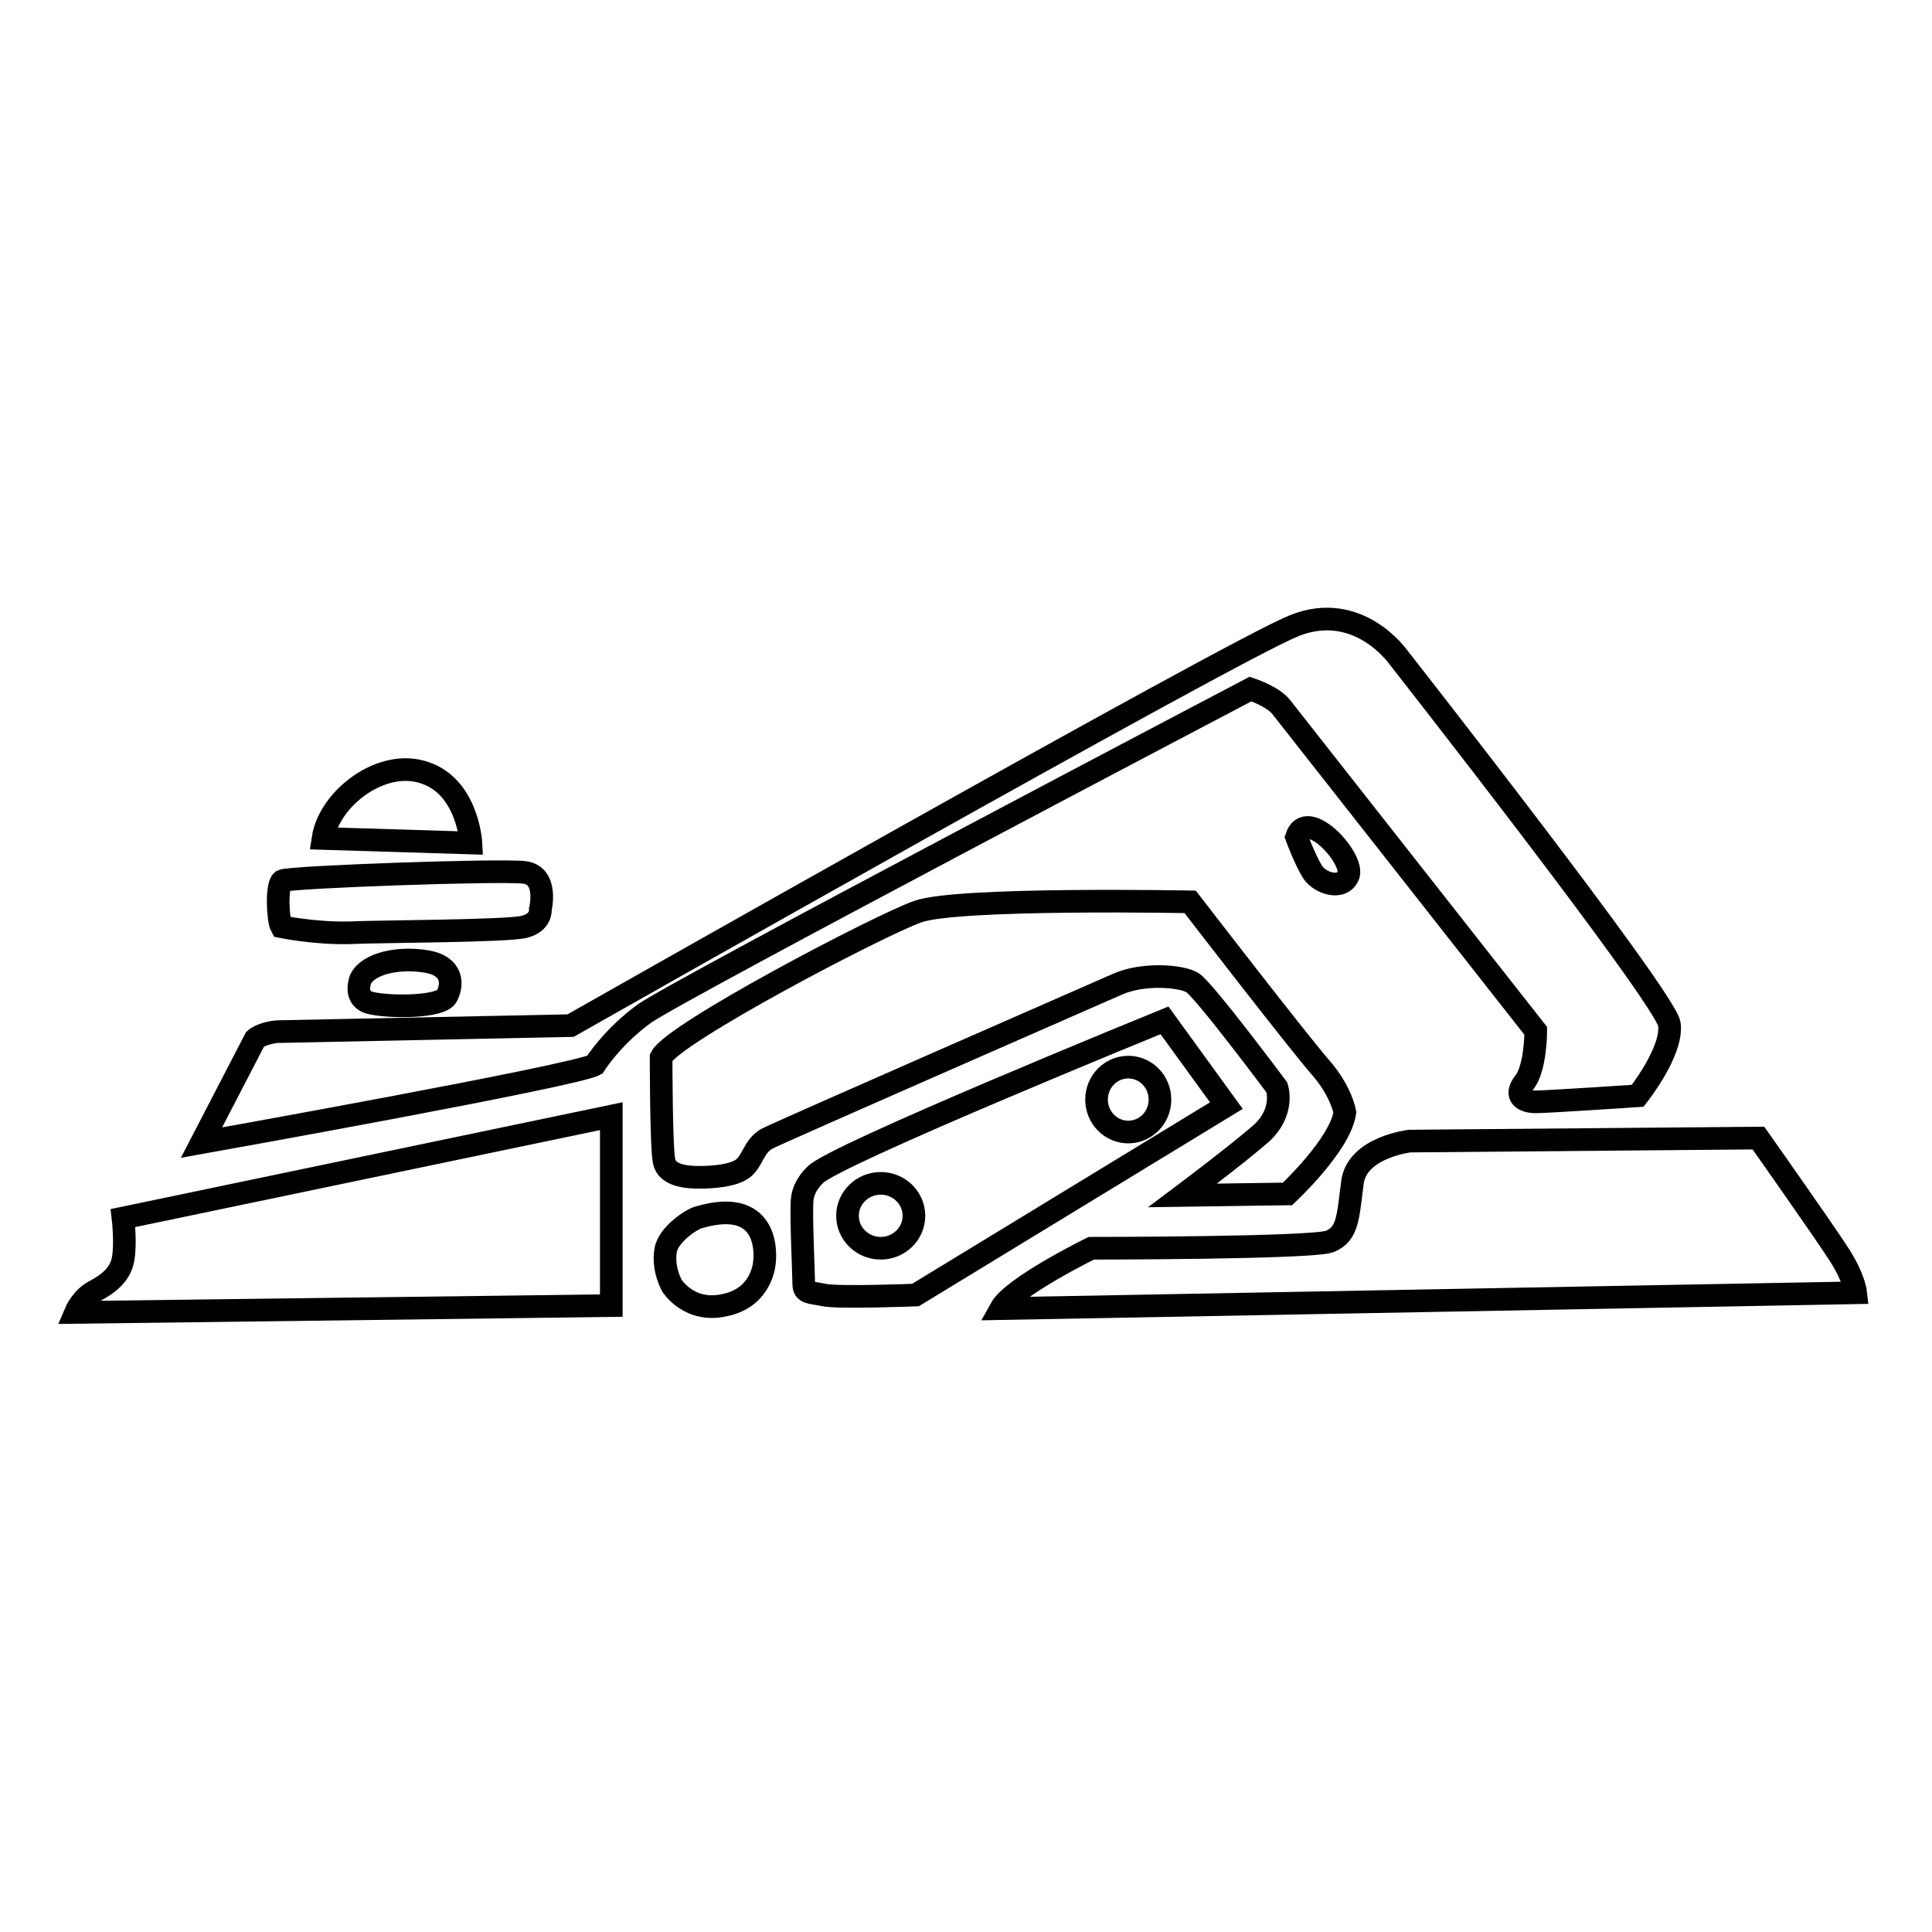
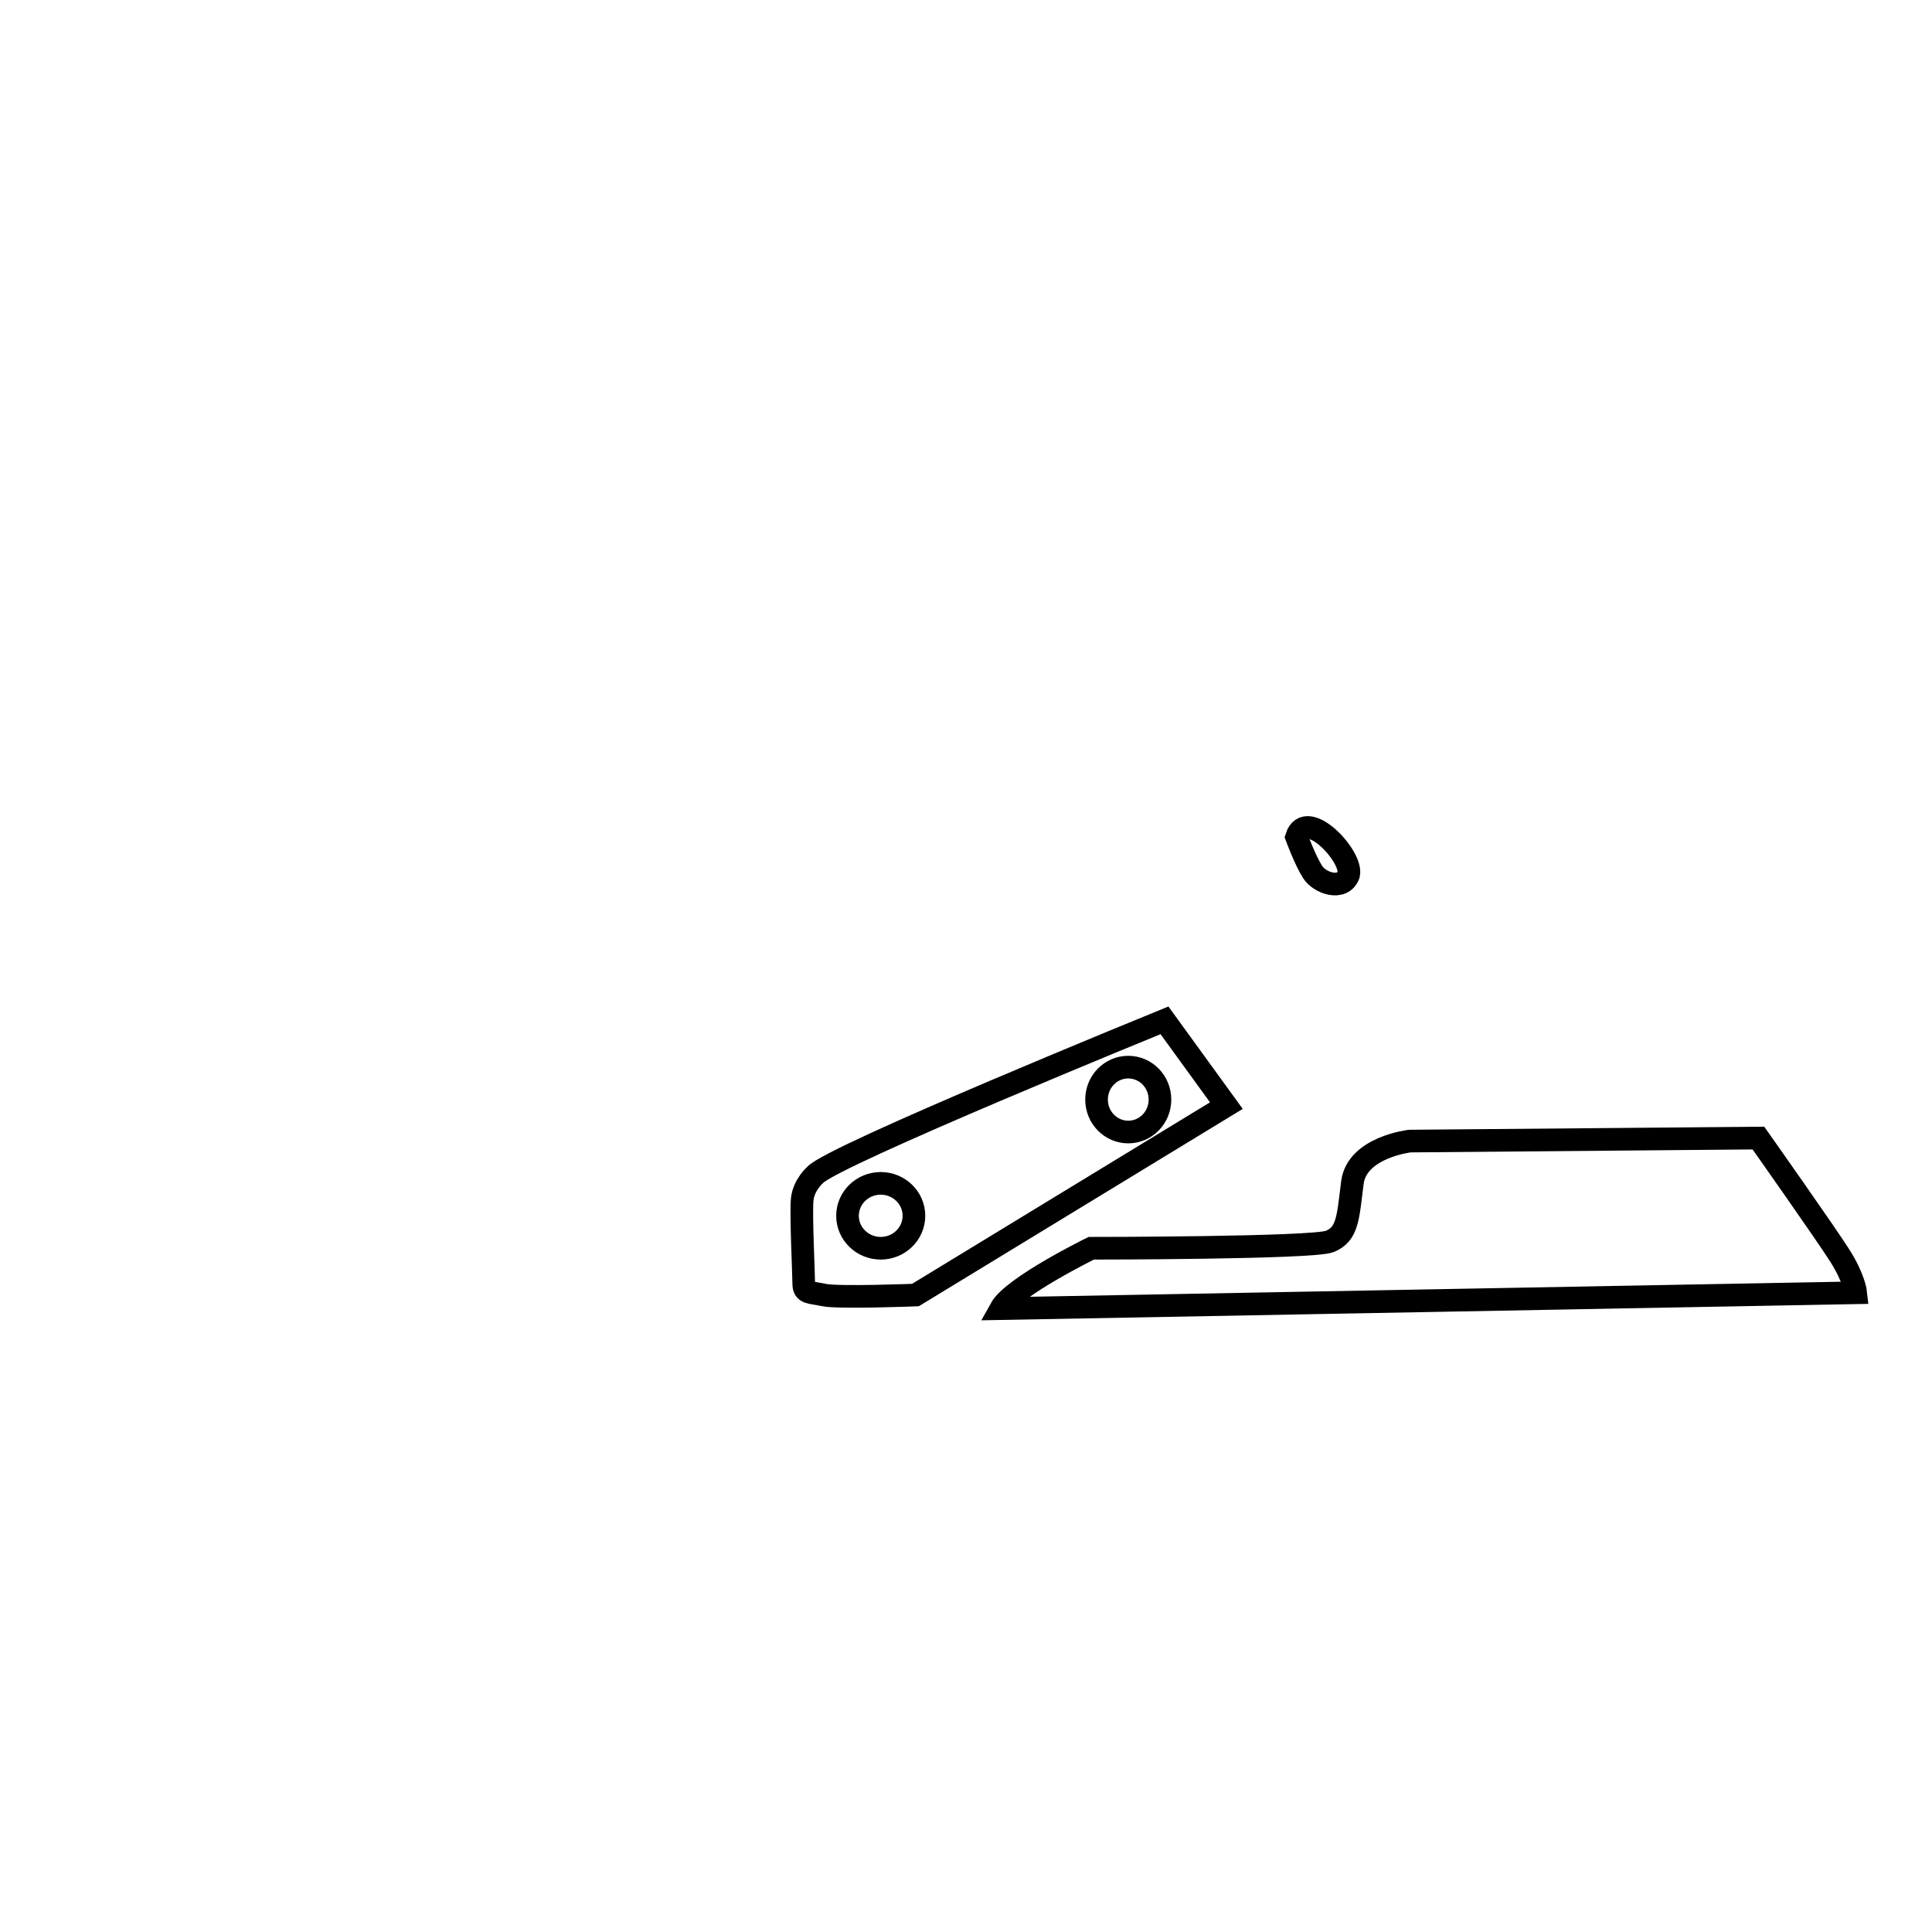
<svg xmlns="http://www.w3.org/2000/svg" version="1.1" x="0px" y="0px" viewBox="0 0 256 256" enable-background="new 0 0 256 256" xml:space="preserve">
  <g>
-     <path stroke-width="3" fill-opacity="0" stroke="#000000" d="M33.8,137.7l-7.1,13.7c0,0,49.3-8.8,52.1-10.3c0,0,2.3-3.7,6.6-6.8c4.3-3.1,80.3-43,80.3-43s2.8,0.9,4,2.3 c1.1,1.4,33.8,43,33.8,43s0,4.9-1.5,6.8c-1.5,1.9,0,2.6,1.5,2.6c1.5,0,13.5-0.8,13.5-0.8s4.7-5.9,4.2-9.5 c-0.6-3.6-35.9-48.6-35.9-48.6s-5.3-7.6-13.8-4.2c-8.5,3.4-95.9,53-95.9,53l-38.9,0.8C36.6,136.7,34.7,136.9,33.8,137.7z" />
-     <path stroke-width="3" fill-opacity="0" stroke="#000000" d="M47.8,129.7c0,0-1.1,2.6,1.3,3.2c2.5,0.6,9.3,0.6,10.1-0.9s0.9-4-2.7-4.6C52.9,126.8,48.9,127.6,47.8,129.7 z M37.3,122.8c0,0,4.4,0.9,8.9,0.8c4.6-0.2,21.1-0.2,23.3-0.8c2.3-0.6,2.1-2.3,2.1-2.3s1.1-4.5-2.1-4.9c-3.2-0.4-31.1,0.6-32.1,1.1 C36.6,117.3,36.8,121.9,37.3,122.8z M42.8,111.1l19.6,0.6c0,0-0.4-7.4-6.1-9.3C50.6,100.4,43.6,105.8,42.8,111.1z M81,147.9V173 l-71,0.9c0,0,0.8-1.9,2.5-2.8c1.7-0.9,3.4-2.1,3.8-4.2s0-5.5,0-5.5L81,147.9z M87.6,140.1c0,0,0,12,0.4,13.8c0.4,1.9,3,2.1,4.7,2.1 c1.7,0,4.7-0.2,5.9-1.3s1.3-2.8,3-3.8c1.7-0.9,43.1-19,46.5-20.5c3.4-1.5,8.4-1.1,9.9-0.2c1.5,0.9,11.2,13.9,11.2,13.9 s1.1,3.2-2.1,6.1c-3.2,2.8-10.4,8.2-10.4,8.2l13.9-0.2c0,0,7-6.5,7.6-10.8c0,0-0.4-2.6-3-5.7c-2.7-3-17.5-22.2-17.5-22.2 s-30.9-0.6-36.1,1.3C116.5,122.6,89.2,136.9,87.6,140.1L87.6,140.1z M92.6,161.3c-0.9,0.2-4.1,2.3-4.4,4.4 c-0.2,1.2-0.1,2.8,0.8,4.6c0,0,2.3,3.8,7.2,2.6c4.9-1.1,5.1-5.7,5.1-5.7S102.5,158.4,92.6,161.3z" />
    <path stroke-width="3" fill-opacity="0" stroke="#000000" d="M144.6,165.4c0,0-10.4,5.1-12,8l113.3-2.1c0,0-0.2-1.9-2.1-4.9c-1.9-3-10.8-15.6-10.8-15.6l-46.2,0.4 c0,0-7,0.8-7.6,5.5c-0.6,4.7-0.6,6.8-3,7.8C173.9,165.4,144.6,165.4,144.6,165.4L144.6,165.4z M171.8,110.9c0,0,1.1,3,2.1,4.6 c0.9,1.5,4,2.6,4.8,0.4C179.3,113.5,173.1,106.9,171.8,110.9L171.8,110.9z M154.3,135.2c0,0-44.2,18-46.3,20.5c0,0-1.5,1.3-1.7,3.2 c-0.2,1.9,0.2,9.9,0.2,11.2s0.8,1.1,2.7,1.5c1.9,0.4,12.1,0,12.1,0l41.2-25.1L154.3,135.2L154.3,135.2z M116.7,165.4 c-2.4,0-4.4-1.9-4.4-4.3c0-2.4,2-4.3,4.4-4.3s4.4,1.9,4.4,4.3C121.1,163.5,119.1,165.4,116.7,165.4z M149.5,150 c-2.3,0-4.2-1.9-4.2-4.3c0-2.4,1.9-4.3,4.2-4.3c2.3,0,4.2,1.9,4.2,4.3C153.7,148.1,151.8,150,149.5,150z" />
  </g>
</svg>